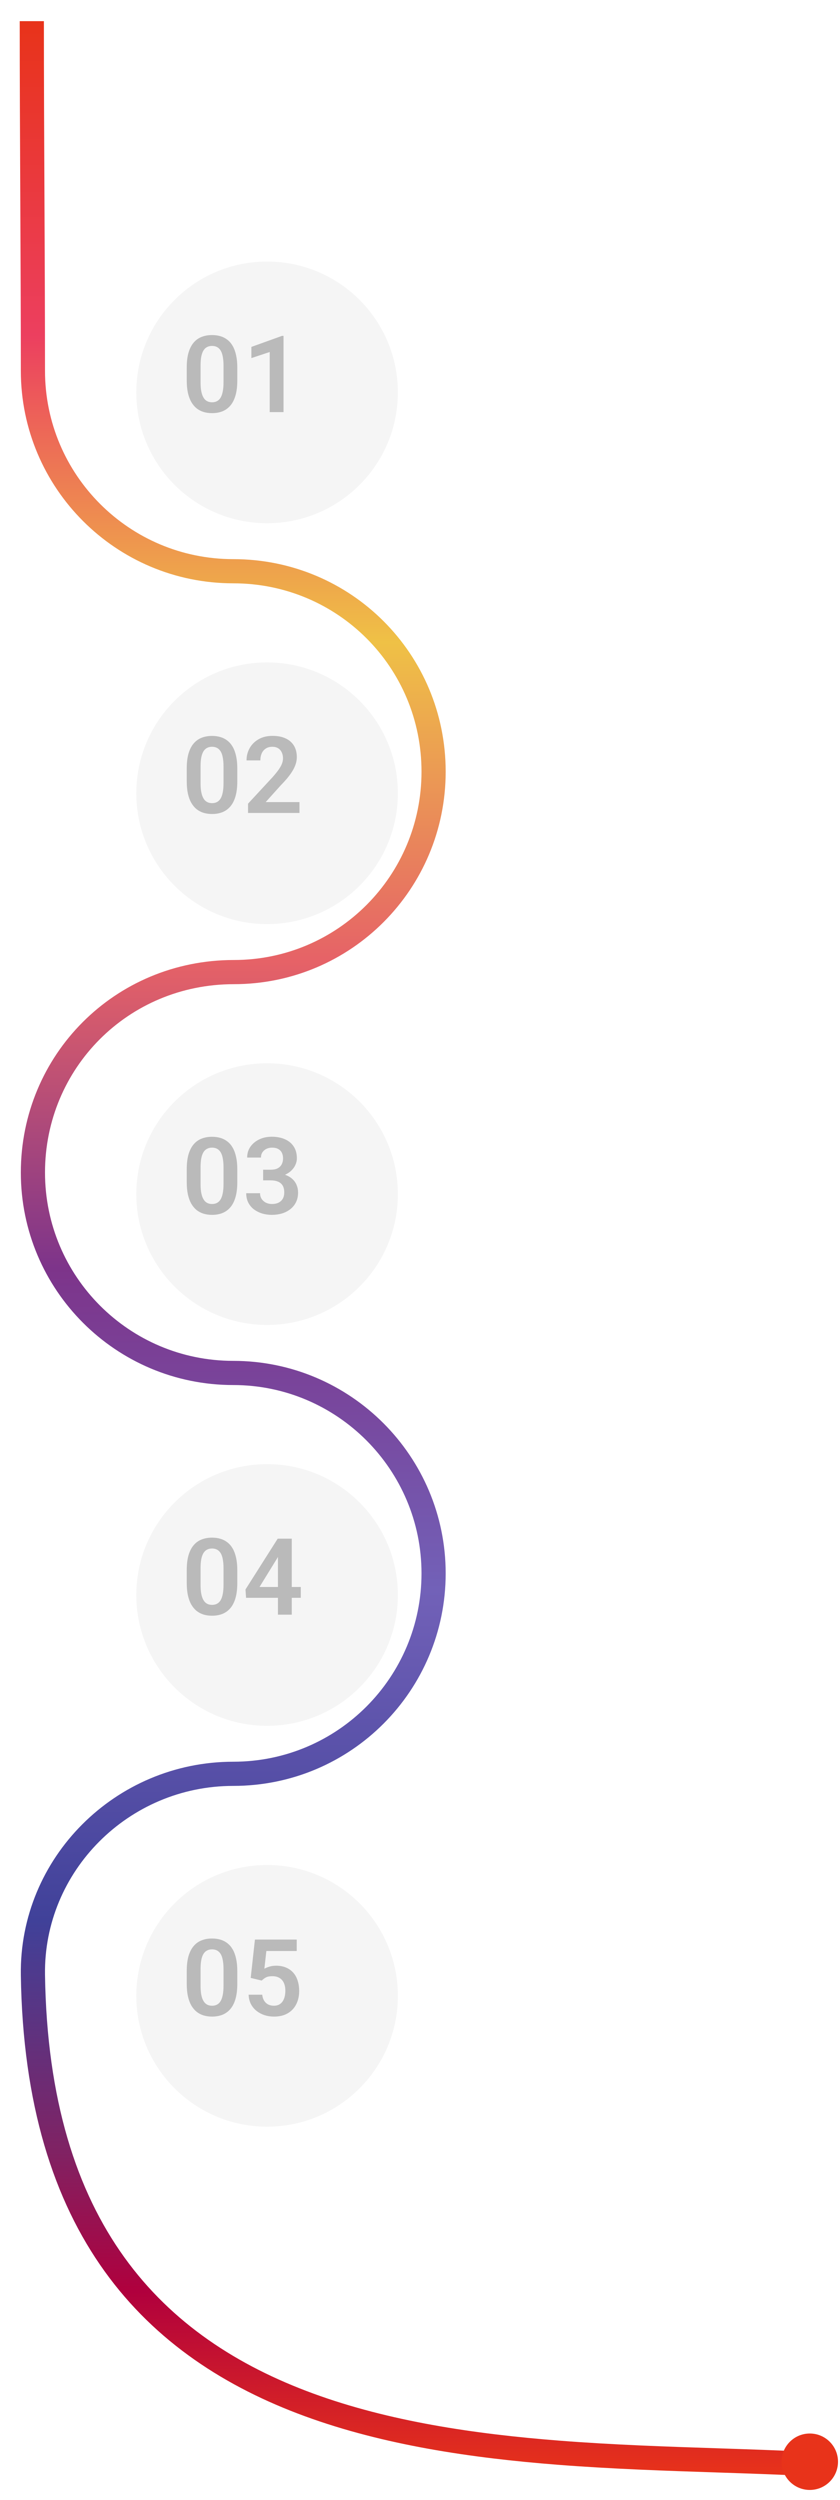
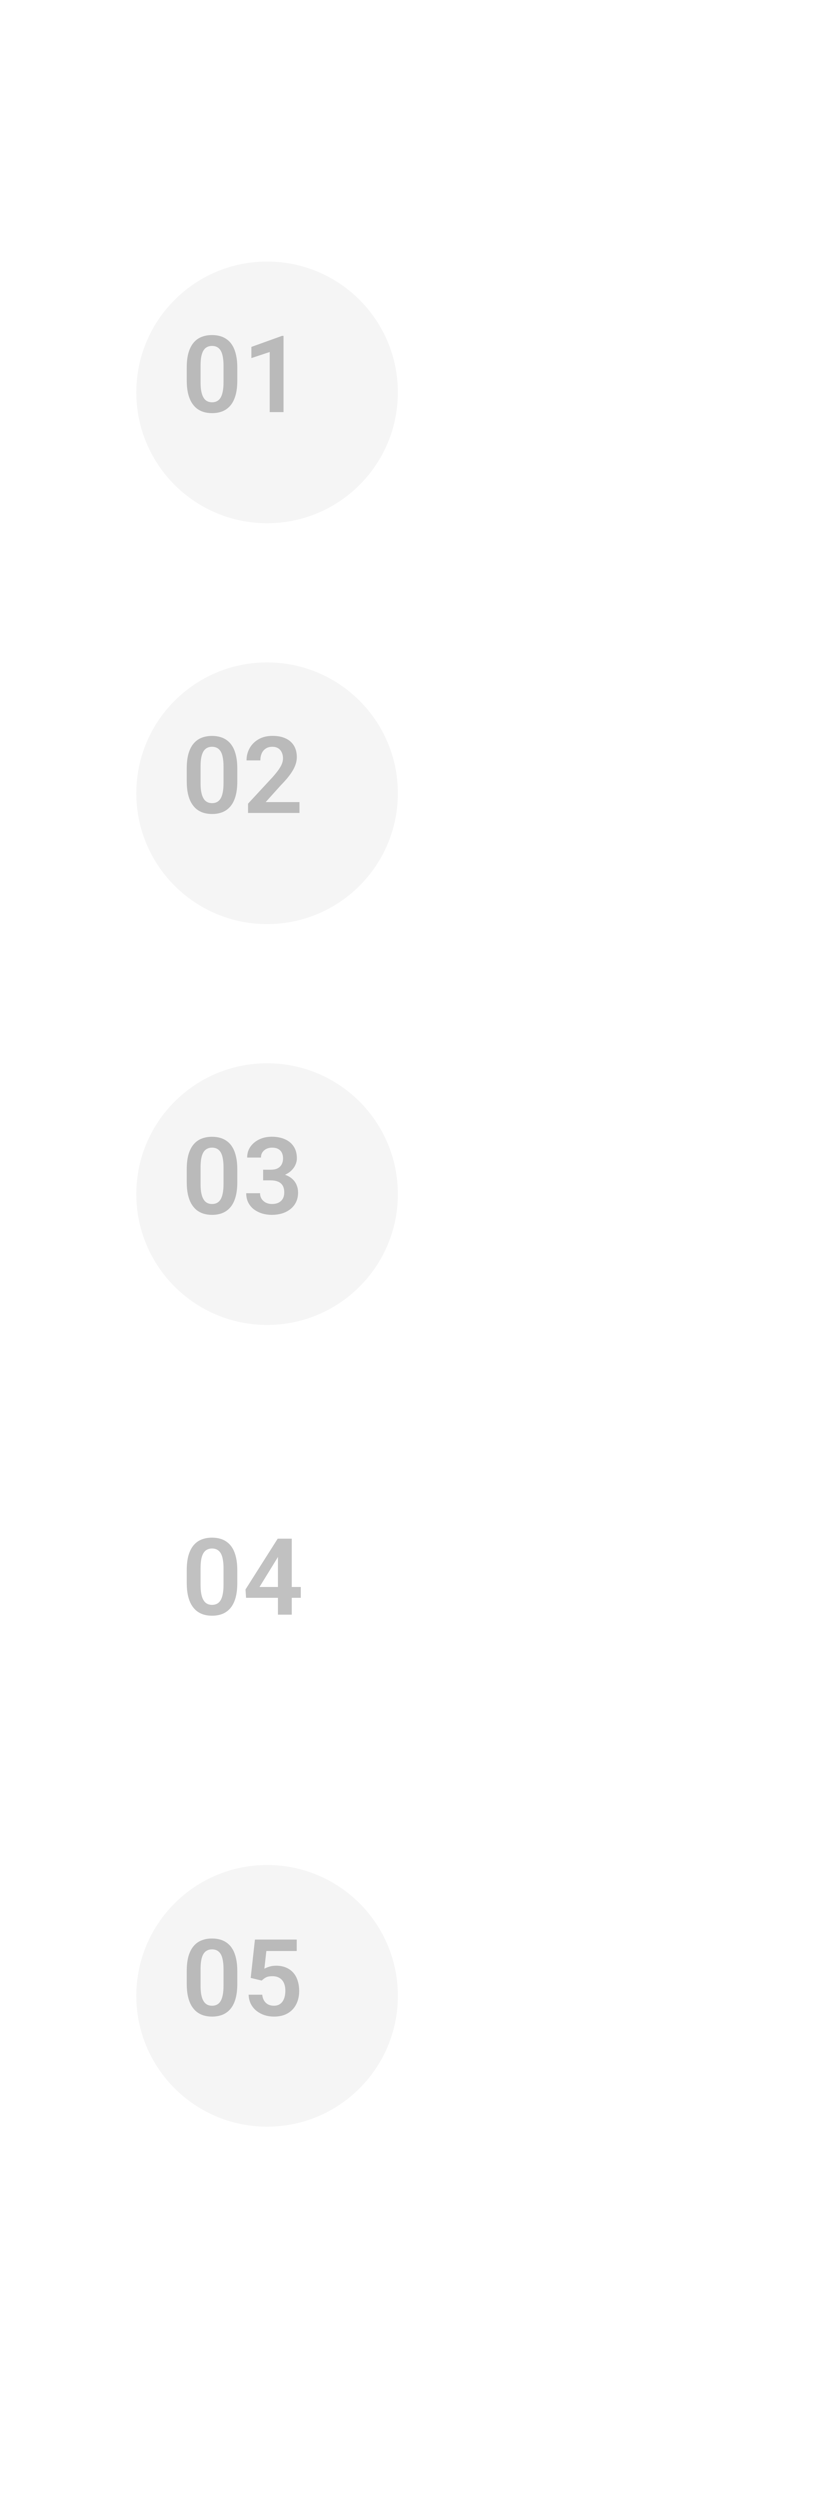
<svg xmlns="http://www.w3.org/2000/svg" width="278" height="827" viewBox="0 0 278 827" fill="none">
  <g filter="url(#filter0_ddi_1815_633)">
    <path d="M37.97 122.66C37.97 98.757 57.347 79.379 81.25 79.379V79.379C105.153 79.379 124.531 98.757 124.531 122.66V122.66C124.531 146.563 105.153 165.94 81.25 165.94V165.94C57.347 165.94 37.97 146.563 37.97 122.66V122.66Z" fill="#F5F5F5" />
  </g>
  <g opacity="0.3">
    <path d="M78.535 121.594V125.824C78.535 127.758 78.339 129.41 77.948 130.779C77.556 132.149 76.992 133.271 76.255 134.146C75.519 135.01 74.638 135.648 73.614 136.063C72.589 136.466 71.45 136.667 70.195 136.667C69.194 136.667 68.261 136.54 67.398 136.287C66.535 136.022 65.758 135.62 65.067 135.079C64.388 134.526 63.801 133.824 63.306 132.972C62.822 132.12 62.448 131.102 62.184 129.916C61.93 128.73 61.804 127.366 61.804 125.824V121.594C61.804 119.66 61.999 118.014 62.391 116.656C62.794 115.297 63.363 114.187 64.1 113.323C64.837 112.46 65.717 111.833 66.742 111.441C67.766 111.038 68.906 110.837 70.16 110.837C71.174 110.837 72.106 110.964 72.958 111.217C73.821 111.47 74.592 111.867 75.271 112.408C75.962 112.938 76.549 113.628 77.032 114.48C77.516 115.32 77.884 116.333 78.138 117.519C78.402 118.693 78.535 120.051 78.535 121.594ZM73.976 126.446V120.955C73.976 119.988 73.919 119.148 73.804 118.434C73.7 117.709 73.545 117.093 73.338 116.587C73.13 116.08 72.871 115.671 72.561 115.361C72.25 115.038 71.893 114.802 71.49 114.653C71.087 114.503 70.644 114.428 70.16 114.428C69.562 114.428 69.027 114.549 68.555 114.791C68.083 115.021 67.686 115.389 67.363 115.896C67.041 116.402 66.794 117.076 66.621 117.916C66.46 118.745 66.379 119.758 66.379 120.955V126.446C66.379 127.412 66.431 128.258 66.535 128.984C66.65 129.709 66.811 130.33 67.018 130.848C67.237 131.366 67.496 131.792 67.795 132.126C68.106 132.448 68.463 132.69 68.866 132.851C69.268 133.001 69.712 133.076 70.195 133.076C70.805 133.076 71.34 132.955 71.801 132.713C72.273 132.471 72.67 132.092 72.992 131.574C73.314 131.044 73.556 130.359 73.717 129.519C73.89 128.667 73.976 127.643 73.976 126.446Z" fill="#303030" />
    <path d="M93.832 111.113V136.322H89.257V116.448L83.197 118.451V114.756L93.314 111.113H93.832Z" fill="#303030" />
  </g>
  <g filter="url(#filter1_dd_1815_633)">
-     <path fill-rule="evenodd" clip-rule="evenodd" d="M16.184 65.169C16.092 45.526 16 25.775 16 7H8C8 25.797 8.092 45.567 8.184 65.206L8.186 65.582C8.277 85.099 8.368 104.479 8.368 122.66C8.368 161.487 39.843 192.962 78.67 192.962C113.289 192.962 140.972 220.798 140.972 255.264C140.972 289.687 113.248 317.566 78.854 317.566C39.436 317.566 8.368 348.997 8.368 387.868C8.368 426.694 39.809 458.17 78.67 458.17C113.104 458.17 140.972 486.208 140.972 520.472C140.972 554.743 113.281 582.774 78.67 582.774C39.65 582.774 7.812 614.578 8.368 653.318C8.983 696.127 19.214 727.87 36.111 751.365C53.008 774.859 76.31 789.746 102.427 799.301C128.501 808.841 157.51 813.117 186.042 815.34C204.037 816.743 222.087 817.339 239.119 817.902C248.978 818.227 258.497 818.542 267.467 818.995L267.87 811.005C258.608 810.537 248.966 810.22 239.056 809.894C222.181 809.338 204.531 808.757 186.664 807.365C158.424 805.164 130.25 800.962 105.176 791.788C80.146 782.63 58.337 768.568 42.606 746.694C26.876 724.822 16.964 694.779 16.368 653.203C15.877 619.018 44.021 590.774 78.67 590.774C117.728 590.774 148.972 559.133 148.972 520.472C148.972 481.804 117.537 450.17 78.67 450.17C44.23 450.17 16.368 422.278 16.368 387.868C16.368 353.402 43.867 325.566 78.854 325.566C117.696 325.566 148.972 294.076 148.972 255.264C148.972 216.393 117.72 184.962 78.67 184.962C44.262 184.962 16.368 157.069 16.368 122.66C16.368 104.462 16.277 85.068 16.186 65.561L16.184 65.169Z" fill="url(#paint0_linear_1815_633)" />
-   </g>
-   <path d="M277.339 814.335C277.339 819.491 273.16 823.67 268.004 823.67C262.848 823.67 258.669 819.491 258.669 814.335C258.669 809.179 262.848 805 268.004 805C273.16 805 277.339 809.179 277.339 814.335Z" fill="#E8331A" />
+     </g>
  <g filter="url(#filter2_ddi_1815_633)">
    <path d="M37.97 255.264C37.97 231.361 57.347 211.983 81.25 211.983V211.983C105.153 211.983 124.531 231.361 124.531 255.264V255.264C124.531 279.167 105.153 298.544 81.25 298.544V298.544C57.347 298.544 37.97 279.167 37.97 255.264V255.264Z" fill="#F5F5F5" />
  </g>
  <g opacity="0.3">
    <path d="M78.535 254.198V258.428C78.535 260.362 78.339 262.014 77.948 263.383C77.556 264.753 76.992 265.876 76.255 266.75C75.519 267.614 74.638 268.252 73.614 268.667C72.589 269.07 71.45 269.271 70.195 269.271C69.194 269.271 68.261 269.145 67.398 268.891C66.535 268.627 65.758 268.224 65.067 267.683C64.388 267.13 63.801 266.428 63.306 265.576C62.822 264.724 62.448 263.706 62.184 262.52C61.93 261.335 61.804 259.97 61.804 258.428V254.198C61.804 252.264 61.999 250.618 62.391 249.26C62.794 247.901 63.363 246.791 64.1 245.927C64.837 245.064 65.717 244.437 66.742 244.045C67.766 243.642 68.906 243.441 70.16 243.441C71.174 243.441 72.106 243.568 72.958 243.821C73.821 244.074 74.592 244.471 75.271 245.012C75.962 245.542 76.549 246.232 77.032 247.084C77.516 247.924 77.884 248.937 78.138 250.123C78.402 251.297 78.535 252.655 78.535 254.198ZM73.976 259.05V253.559C73.976 252.592 73.919 251.752 73.804 251.038C73.7 250.313 73.545 249.697 73.338 249.191C73.13 248.684 72.871 248.276 72.561 247.965C72.25 247.642 71.893 247.406 71.49 247.257C71.087 247.107 70.644 247.032 70.16 247.032C69.562 247.032 69.027 247.153 68.555 247.395C68.083 247.625 67.686 247.994 67.363 248.5C67.041 249.006 66.794 249.68 66.621 250.52C66.46 251.349 66.379 252.362 66.379 253.559V259.05C66.379 260.017 66.431 260.863 66.535 261.588C66.65 262.313 66.811 262.935 67.018 263.452C67.237 263.97 67.496 264.396 67.795 264.73C68.106 265.052 68.463 265.294 68.866 265.455C69.268 265.605 69.712 265.68 70.195 265.68C70.805 265.68 71.34 265.559 71.801 265.317C72.273 265.076 72.67 264.696 72.992 264.178C73.314 263.648 73.556 262.963 73.717 262.123C73.89 261.271 73.976 260.247 73.976 259.05Z" fill="#303030" />
    <path d="M99.116 265.334V268.926H82.091V265.852L90.258 257.029C91.11 256.063 91.784 255.222 92.278 254.509C92.773 253.795 93.124 253.15 93.332 252.575C93.55 251.988 93.66 251.429 93.66 250.9C93.66 250.129 93.522 249.455 93.245 248.88C92.969 248.293 92.566 247.838 92.037 247.516C91.519 247.194 90.88 247.032 90.12 247.032C89.28 247.032 88.561 247.228 87.962 247.619C87.375 247.999 86.926 248.529 86.615 249.208C86.316 249.887 86.166 250.664 86.166 251.539H81.591C81.591 250.054 81.936 248.701 82.627 247.481C83.317 246.25 84.307 245.265 85.597 244.529C86.886 243.792 88.417 243.424 90.189 243.424C91.916 243.424 93.378 243.712 94.575 244.287C95.772 244.851 96.681 245.657 97.303 246.704C97.924 247.752 98.235 249.001 98.235 250.451C98.235 251.257 98.103 252.051 97.838 252.834C97.573 253.617 97.199 254.394 96.716 255.165C96.244 255.924 95.68 256.696 95.024 257.478C94.368 258.261 93.637 259.061 92.831 259.878L87.927 265.334H99.116Z" fill="#303030" />
  </g>
  <g filter="url(#filter3_ddi_1815_633)">
    <path d="M37.97 387.868C37.97 363.965 57.347 344.587 81.25 344.587V344.587C105.153 344.587 124.531 363.965 124.531 387.868V387.868C124.531 411.771 105.153 431.148 81.25 431.148V431.148C57.347 431.148 37.97 411.771 37.97 387.868V387.868Z" fill="#F5F5F5" />
  </g>
  <g opacity="0.3">
    <path d="M78.535 386.802V391.032C78.535 392.966 78.339 394.618 77.948 395.987C77.556 397.357 76.992 398.479 76.255 399.354C75.519 400.218 74.638 400.856 73.614 401.271C72.589 401.674 71.45 401.875 70.195 401.875C69.194 401.875 68.261 401.749 67.398 401.495C66.535 401.231 65.758 400.828 65.067 400.287C64.388 399.734 63.801 399.032 63.306 398.18C62.822 397.328 62.448 396.31 62.184 395.124C61.93 393.938 61.804 392.574 61.804 391.032V386.802C61.804 384.868 61.999 383.222 62.391 381.864C62.794 380.505 63.363 379.395 64.1 378.531C64.837 377.668 65.717 377.041 66.742 376.649C67.766 376.246 68.906 376.045 70.16 376.045C71.174 376.045 72.106 376.172 72.958 376.425C73.821 376.678 74.592 377.075 75.271 377.616C75.962 378.146 76.549 378.836 77.032 379.688C77.516 380.528 77.884 381.541 78.138 382.727C78.402 383.901 78.535 385.259 78.535 386.802ZM73.976 391.654V386.163C73.976 385.196 73.919 384.356 73.804 383.642C73.7 382.917 73.545 382.301 73.338 381.795C73.13 381.288 72.871 380.88 72.561 380.569C72.25 380.246 71.893 380.01 71.49 379.861C71.087 379.711 70.644 379.636 70.16 379.636C69.562 379.636 69.027 379.757 68.555 379.999C68.083 380.229 67.686 380.598 67.363 381.104C67.041 381.61 66.794 382.284 66.621 383.124C66.46 383.953 66.379 384.966 66.379 386.163V391.654C66.379 392.621 66.431 393.467 66.535 394.192C66.65 394.917 66.811 395.538 67.018 396.056C67.237 396.574 67.496 397 67.795 397.334C68.106 397.656 68.463 397.898 68.866 398.059C69.268 398.209 69.712 398.284 70.195 398.284C70.805 398.284 71.34 398.163 71.801 397.921C72.273 397.679 72.67 397.3 72.992 396.782C73.314 396.252 73.556 395.567 73.717 394.727C73.89 393.875 73.976 392.851 73.976 391.654Z" fill="#303030" />
    <path d="M87.081 386.94H89.654C90.563 386.94 91.312 386.785 91.899 386.474C92.497 386.151 92.94 385.714 93.228 385.162C93.527 384.598 93.677 383.947 93.677 383.21C93.677 382.485 93.545 381.858 93.28 381.328C93.015 380.787 92.612 380.373 92.071 380.085C91.542 379.786 90.863 379.636 90.034 379.636C89.366 379.636 88.75 379.769 88.186 380.033C87.634 380.298 87.191 380.678 86.857 381.173C86.535 381.657 86.373 382.238 86.373 382.917H81.798C81.798 381.559 82.155 380.367 82.868 379.343C83.594 378.307 84.572 377.495 85.804 376.908C87.035 376.321 88.411 376.028 89.93 376.028C91.588 376.028 93.038 376.304 94.281 376.857C95.536 377.398 96.509 378.198 97.199 379.257C97.901 380.316 98.252 381.628 98.252 383.193C98.252 383.941 98.074 384.69 97.717 385.438C97.372 386.174 96.86 386.842 96.181 387.441C95.513 388.028 94.69 388.505 93.712 388.874C92.745 389.231 91.634 389.409 90.379 389.409H87.081V386.94ZM87.081 390.462V388.028H90.379C91.795 388.028 93.021 388.195 94.057 388.528C95.104 388.851 95.968 389.311 96.647 389.91C97.326 390.497 97.827 391.182 98.149 391.964C98.483 392.747 98.65 393.587 98.65 394.485C98.65 395.659 98.431 396.707 97.994 397.628C97.556 398.537 96.94 399.308 96.146 399.941C95.363 400.574 94.442 401.058 93.383 401.392C92.325 401.714 91.179 401.875 89.948 401.875C88.877 401.875 87.835 401.731 86.822 401.444C85.821 401.144 84.917 400.701 84.112 400.114C83.306 399.515 82.667 398.767 82.195 397.869C81.723 396.96 81.487 395.907 81.487 394.71H86.063C86.063 395.4 86.23 396.016 86.563 396.557C86.909 397.098 87.381 397.524 87.979 397.835C88.589 398.134 89.274 398.284 90.034 398.284C90.874 398.284 91.594 398.134 92.192 397.835C92.802 397.524 93.268 397.087 93.591 396.523C93.913 395.947 94.074 395.262 94.074 394.468C94.074 393.524 93.896 392.759 93.539 392.172C93.182 391.585 92.67 391.153 92.002 390.877C91.346 390.6 90.563 390.462 89.654 390.462H87.081Z" fill="#303030" />
  </g>
  <g filter="url(#filter4_ddi_1815_633)">
-     <path d="M37.97 520.472C37.97 496.569 57.347 477.192 81.25 477.192V477.192C105.153 477.192 124.531 496.569 124.531 520.472V520.472C124.531 544.375 105.153 563.753 81.25 563.753V563.753C57.347 563.753 37.97 544.375 37.97 520.472V520.472Z" fill="#F5F5F5" />
-   </g>
+     </g>
  <g opacity="0.3">
    <path d="M78.535 519.406V523.636C78.535 525.57 78.339 527.222 77.948 528.592C77.556 529.962 76.992 531.084 76.255 531.959C75.519 532.822 74.638 533.461 73.614 533.875C72.589 534.278 71.45 534.479 70.195 534.479C69.194 534.479 68.261 534.353 67.398 534.1C66.535 533.835 65.758 533.432 65.067 532.891C64.388 532.338 63.801 531.636 63.306 530.785C62.822 529.933 62.448 528.914 62.184 527.728C61.93 526.543 61.804 525.179 61.804 523.636V519.406C61.804 517.472 61.999 515.826 62.391 514.468C62.794 513.11 63.363 511.999 64.1 511.136C64.837 510.272 65.717 509.645 66.742 509.254C67.766 508.851 68.906 508.649 70.16 508.649C71.174 508.649 72.106 508.776 72.958 509.029C73.821 509.282 74.592 509.68 75.271 510.221C75.962 510.75 76.549 511.441 77.032 512.292C77.516 513.133 77.884 514.146 78.138 515.331C78.402 516.505 78.535 517.864 78.535 519.406ZM73.976 524.258V518.767C73.976 517.8 73.919 516.96 73.804 516.246C73.7 515.521 73.545 514.905 73.338 514.399C73.13 513.892 72.871 513.484 72.561 513.173C72.25 512.851 71.893 512.615 71.49 512.465C71.087 512.316 70.644 512.241 70.16 512.241C69.562 512.241 69.027 512.362 68.555 512.603C68.083 512.833 67.686 513.202 67.363 513.708C67.041 514.215 66.794 514.888 66.621 515.728C66.46 516.557 66.379 517.57 66.379 518.767V524.258C66.379 525.225 66.431 526.071 66.535 526.796C66.65 527.521 66.811 528.143 67.018 528.661C67.237 529.179 67.496 529.605 67.795 529.938C68.106 530.261 68.463 530.503 68.866 530.664C69.268 530.813 69.712 530.888 70.195 530.888C70.805 530.888 71.34 530.767 71.801 530.526C72.273 530.284 72.67 529.904 72.992 529.386C73.314 528.856 73.556 528.172 73.717 527.331C73.89 526.479 73.976 525.455 73.976 524.258Z" fill="#303030" />
    <path d="M99.547 524.966V528.557H81.435L81.245 525.795L91.899 508.995H95.542L91.605 515.677L85.89 524.966H99.547ZM96.561 508.995V534.134H91.985V508.995H96.561Z" fill="#303030" />
  </g>
  <g filter="url(#filter5_ddi_1815_633)">
    <path d="M37.97 653.076C37.97 629.173 57.347 609.796 81.25 609.796V609.796C105.153 609.796 124.531 629.173 124.531 653.076V653.076C124.531 676.979 105.153 696.357 81.25 696.357V696.357C57.347 696.357 37.97 676.979 37.97 653.076V653.076Z" fill="#F5F5F5" />
  </g>
  <g opacity="0.3">
    <path d="M78.535 652.01V656.24C78.535 658.174 78.339 659.826 77.948 661.196C77.556 662.566 76.992 663.688 76.255 664.563C75.519 665.426 74.638 666.065 73.614 666.479C72.589 666.882 71.45 667.084 70.195 667.084C69.194 667.084 68.261 666.957 67.398 666.704C66.535 666.439 65.758 666.036 65.067 665.495C64.388 664.943 63.801 664.24 63.306 663.389C62.822 662.537 62.448 661.518 62.184 660.332C61.93 659.147 61.804 657.783 61.804 656.24V652.01C61.804 650.076 61.999 648.43 62.391 647.072C62.794 645.714 63.363 644.603 64.1 643.74C64.837 642.876 65.717 642.249 66.742 641.858C67.766 641.455 68.906 641.253 70.16 641.253C71.174 641.253 72.106 641.38 72.958 641.633C73.821 641.886 74.592 642.284 75.271 642.825C75.962 643.354 76.549 644.045 77.032 644.897C77.516 645.737 77.884 646.75 78.138 647.935C78.402 649.109 78.535 650.468 78.535 652.01ZM73.976 656.862V651.371C73.976 650.404 73.919 649.564 73.804 648.85C73.7 648.125 73.545 647.509 73.338 647.003C73.13 646.497 72.871 646.088 72.561 645.777C72.25 645.455 71.893 645.219 71.49 645.069C71.087 644.92 70.644 644.845 70.16 644.845C69.562 644.845 69.027 644.966 68.555 645.207C68.083 645.438 67.686 645.806 67.363 646.312C67.041 646.819 66.794 647.492 66.621 648.333C66.46 649.161 66.379 650.174 66.379 651.371V656.862C66.379 657.829 66.431 658.675 66.535 659.4C66.65 660.125 66.811 660.747 67.018 661.265C67.237 661.783 67.496 662.209 67.795 662.543C68.106 662.865 68.463 663.107 68.866 663.268C69.268 663.417 69.712 663.492 70.195 663.492C70.805 663.492 71.34 663.371 71.801 663.13C72.273 662.888 72.67 662.508 72.992 661.99C73.314 661.461 73.556 660.776 73.717 659.935C73.89 659.084 73.976 658.059 73.976 656.862Z" fill="#303030" />
    <path d="M86.615 655.17L82.972 654.289L84.371 641.599H98.201V645.38H88.152L87.496 651.25C87.853 651.032 88.371 650.813 89.05 650.594C89.74 650.364 90.517 650.249 91.381 650.249C92.578 650.249 93.648 650.445 94.592 650.836C95.536 651.216 96.336 651.768 96.992 652.494C97.66 653.219 98.16 654.105 98.494 655.153C98.84 656.189 99.012 657.363 99.012 658.675C99.012 659.826 98.84 660.908 98.494 661.921C98.16 662.922 97.648 663.814 96.958 664.597C96.267 665.368 95.398 665.979 94.35 666.427C93.303 666.865 92.071 667.084 90.655 667.084C89.585 667.084 88.555 666.928 87.565 666.617C86.586 666.295 85.706 665.829 84.923 665.219C84.14 664.597 83.513 663.838 83.041 662.94C82.581 662.042 82.327 661.012 82.281 659.849H86.788C86.868 660.62 87.076 661.276 87.409 661.817C87.743 662.358 88.181 662.773 88.722 663.061C89.274 663.348 89.913 663.492 90.638 663.492C91.294 663.492 91.858 663.371 92.33 663.13C92.814 662.876 93.211 662.525 93.522 662.076C93.832 661.627 94.063 661.098 94.212 660.488C94.362 659.878 94.437 659.21 94.437 658.485C94.437 657.783 94.35 657.144 94.178 656.568C94.005 655.981 93.74 655.475 93.383 655.049C93.027 654.623 92.578 654.295 92.037 654.065C91.507 653.835 90.886 653.72 90.172 653.72C89.217 653.72 88.48 653.863 87.962 654.151C87.456 654.439 87.007 654.779 86.615 655.17Z" fill="#303030" />
  </g>
  <defs>
    <filter id="filter0_ddi_1815_633" x="1.236" y="42.645" width="160.028" height="162.069" filterUnits="userSpaceOnUse" color-interpolation-filters="sRGB">
      <feFlood flood-opacity="0" result="BackgroundImageFix" />
      <feColorMatrix in="SourceAlpha" type="matrix" values="0 0 0 0 0 0 0 0 0 0 0 0 0 0 0 0 0 0 127 0" result="hardAlpha" />
      <feOffset dx="11.224" dy="13.265" />
      <feGaussianBlur stdDeviation="12.755" />
      <feColorMatrix type="matrix" values="0 0 0 0 0.838 0 0 0 0 0.838 0 0 0 0 0.838 0 0 0 0.738 0" />
      <feBlend mode="normal" in2="BackgroundImageFix" result="effect1_dropShadow_1815_633" />
      <feColorMatrix in="SourceAlpha" type="matrix" values="0 0 0 0 0 0 0 0 0 0 0 0 0 0 0 0 0 0 127 0" result="hardAlpha" />
      <feOffset dx="-11.224" dy="-11.224" />
      <feGaussianBlur stdDeviation="12.755" />
      <feColorMatrix type="matrix" values="0 0 0 0 1 0 0 0 0 1 0 0 0 0 1 0 0 0 1 0" />
      <feBlend mode="normal" in2="effect1_dropShadow_1815_633" result="effect2_dropShadow_1815_633" />
      <feBlend mode="normal" in="SourceGraphic" in2="effect2_dropShadow_1815_633" result="shape" />
      <feColorMatrix in="SourceAlpha" type="matrix" values="0 0 0 0 0 0 0 0 0 0 0 0 0 0 0 0 0 0 127 0" result="hardAlpha" />
      <feOffset dx="7.143" dy="5.102" />
      <feGaussianBlur stdDeviation="5.612" />
      <feComposite in2="hardAlpha" operator="arithmetic" k2="-1" k3="1" />
      <feColorMatrix type="matrix" values="0 0 0 0 0.75 0 0 0 0 0.75 0 0 0 0 0.75 0 0 0 0.04 0" />
      <feBlend mode="normal" in2="shape" result="effect3_innerShadow_1815_633" />
    </filter>
    <filter id="filter1_dd_1815_633" x="0.265" y="0.001" width="274.236" height="826.36" filterUnits="userSpaceOnUse" color-interpolation-filters="sRGB">
      <feFlood flood-opacity="0" result="BackgroundImageFix" />
      <feColorMatrix in="SourceAlpha" type="matrix" values="0 0 0 0 0 0 0 0 0 0 0 0 0 0 0 0 0 0 127 0" result="hardAlpha" />
      <feOffset dx="2.21" dy="2.947" />
      <feGaussianBlur stdDeviation="2.21" />
      <feComposite in2="hardAlpha" operator="out" />
      <feColorMatrix type="matrix" values="0 0 0 0 0.546 0 0 0 0 0.546 0 0 0 0 0.546 0 0 0 0.25 0" />
      <feBlend mode="normal" in2="BackgroundImageFix" result="effect1_dropShadow_1815_633" />
      <feColorMatrix in="SourceAlpha" type="matrix" values="0 0 0 0 0 0 0 0 0 0 0 0 0 0 0 0 0 0 127 0" result="hardAlpha" />
      <feOffset dx="-3.683" dy="-2.947" />
      <feGaussianBlur stdDeviation="2.026" />
      <feComposite in2="hardAlpha" operator="out" />
      <feColorMatrix type="matrix" values="0 0 0 0 1 0 0 0 0 1 0 0 0 0 1 0 0 0 1 0" />
      <feBlend mode="normal" in2="effect1_dropShadow_1815_633" result="effect2_dropShadow_1815_633" />
      <feBlend mode="normal" in="SourceGraphic" in2="effect2_dropShadow_1815_633" result="shape" />
    </filter>
    <filter id="filter2_ddi_1815_633" x="1.236" y="175.25" width="160.028" height="162.069" filterUnits="userSpaceOnUse" color-interpolation-filters="sRGB">
      <feFlood flood-opacity="0" result="BackgroundImageFix" />
      <feColorMatrix in="SourceAlpha" type="matrix" values="0 0 0 0 0 0 0 0 0 0 0 0 0 0 0 0 0 0 127 0" result="hardAlpha" />
      <feOffset dx="11.224" dy="13.265" />
      <feGaussianBlur stdDeviation="12.755" />
      <feColorMatrix type="matrix" values="0 0 0 0 0.838 0 0 0 0 0.838 0 0 0 0 0.838 0 0 0 0.738 0" />
      <feBlend mode="normal" in2="BackgroundImageFix" result="effect1_dropShadow_1815_633" />
      <feColorMatrix in="SourceAlpha" type="matrix" values="0 0 0 0 0 0 0 0 0 0 0 0 0 0 0 0 0 0 127 0" result="hardAlpha" />
      <feOffset dx="-11.224" dy="-11.224" />
      <feGaussianBlur stdDeviation="12.755" />
      <feColorMatrix type="matrix" values="0 0 0 0 1 0 0 0 0 1 0 0 0 0 1 0 0 0 1 0" />
      <feBlend mode="normal" in2="effect1_dropShadow_1815_633" result="effect2_dropShadow_1815_633" />
      <feBlend mode="normal" in="SourceGraphic" in2="effect2_dropShadow_1815_633" result="shape" />
      <feColorMatrix in="SourceAlpha" type="matrix" values="0 0 0 0 0 0 0 0 0 0 0 0 0 0 0 0 0 0 127 0" result="hardAlpha" />
      <feOffset dx="7.143" dy="5.102" />
      <feGaussianBlur stdDeviation="5.612" />
      <feComposite in2="hardAlpha" operator="arithmetic" k2="-1" k3="1" />
      <feColorMatrix type="matrix" values="0 0 0 0 0.75 0 0 0 0 0.75 0 0 0 0 0.75 0 0 0 0.04 0" />
      <feBlend mode="normal" in2="shape" result="effect3_innerShadow_1815_633" />
    </filter>
    <filter id="filter3_ddi_1815_633" x="1.236" y="307.854" width="160.028" height="162.069" filterUnits="userSpaceOnUse" color-interpolation-filters="sRGB">
      <feFlood flood-opacity="0" result="BackgroundImageFix" />
      <feColorMatrix in="SourceAlpha" type="matrix" values="0 0 0 0 0 0 0 0 0 0 0 0 0 0 0 0 0 0 127 0" result="hardAlpha" />
      <feOffset dx="11.224" dy="13.265" />
      <feGaussianBlur stdDeviation="12.755" />
      <feColorMatrix type="matrix" values="0 0 0 0 0.838 0 0 0 0 0.838 0 0 0 0 0.838 0 0 0 0.738 0" />
      <feBlend mode="normal" in2="BackgroundImageFix" result="effect1_dropShadow_1815_633" />
      <feColorMatrix in="SourceAlpha" type="matrix" values="0 0 0 0 0 0 0 0 0 0 0 0 0 0 0 0 0 0 127 0" result="hardAlpha" />
      <feOffset dx="-11.224" dy="-11.224" />
      <feGaussianBlur stdDeviation="12.755" />
      <feColorMatrix type="matrix" values="0 0 0 0 1 0 0 0 0 1 0 0 0 0 1 0 0 0 1 0" />
      <feBlend mode="normal" in2="effect1_dropShadow_1815_633" result="effect2_dropShadow_1815_633" />
      <feBlend mode="normal" in="SourceGraphic" in2="effect2_dropShadow_1815_633" result="shape" />
      <feColorMatrix in="SourceAlpha" type="matrix" values="0 0 0 0 0 0 0 0 0 0 0 0 0 0 0 0 0 0 127 0" result="hardAlpha" />
      <feOffset dx="7.143" dy="5.102" />
      <feGaussianBlur stdDeviation="5.612" />
      <feComposite in2="hardAlpha" operator="arithmetic" k2="-1" k3="1" />
      <feColorMatrix type="matrix" values="0 0 0 0 0.75 0 0 0 0 0.75 0 0 0 0 0.75 0 0 0 0.04 0" />
      <feBlend mode="normal" in2="shape" result="effect3_innerShadow_1815_633" />
    </filter>
    <filter id="filter4_ddi_1815_633" x="1.236" y="440.458" width="160.028" height="162.069" filterUnits="userSpaceOnUse" color-interpolation-filters="sRGB">
      <feFlood flood-opacity="0" result="BackgroundImageFix" />
      <feColorMatrix in="SourceAlpha" type="matrix" values="0 0 0 0 0 0 0 0 0 0 0 0 0 0 0 0 0 0 127 0" result="hardAlpha" />
      <feOffset dx="11.224" dy="13.265" />
      <feGaussianBlur stdDeviation="12.755" />
      <feColorMatrix type="matrix" values="0 0 0 0 0.838 0 0 0 0 0.838 0 0 0 0 0.838 0 0 0 0.738 0" />
      <feBlend mode="normal" in2="BackgroundImageFix" result="effect1_dropShadow_1815_633" />
      <feColorMatrix in="SourceAlpha" type="matrix" values="0 0 0 0 0 0 0 0 0 0 0 0 0 0 0 0 0 0 127 0" result="hardAlpha" />
      <feOffset dx="-11.224" dy="-11.224" />
      <feGaussianBlur stdDeviation="12.755" />
      <feColorMatrix type="matrix" values="0 0 0 0 1 0 0 0 0 1 0 0 0 0 1 0 0 0 1 0" />
      <feBlend mode="normal" in2="effect1_dropShadow_1815_633" result="effect2_dropShadow_1815_633" />
      <feBlend mode="normal" in="SourceGraphic" in2="effect2_dropShadow_1815_633" result="shape" />
      <feColorMatrix in="SourceAlpha" type="matrix" values="0 0 0 0 0 0 0 0 0 0 0 0 0 0 0 0 0 0 127 0" result="hardAlpha" />
      <feOffset dx="7.143" dy="5.102" />
      <feGaussianBlur stdDeviation="5.612" />
      <feComposite in2="hardAlpha" operator="arithmetic" k2="-1" k3="1" />
      <feColorMatrix type="matrix" values="0 0 0 0 0.75 0 0 0 0 0.75 0 0 0 0 0.75 0 0 0 0.04 0" />
      <feBlend mode="normal" in2="shape" result="effect3_innerShadow_1815_633" />
    </filter>
    <filter id="filter5_ddi_1815_633" x="1.236" y="573.062" width="160.028" height="162.069" filterUnits="userSpaceOnUse" color-interpolation-filters="sRGB">
      <feFlood flood-opacity="0" result="BackgroundImageFix" />
      <feColorMatrix in="SourceAlpha" type="matrix" values="0 0 0 0 0 0 0 0 0 0 0 0 0 0 0 0 0 0 127 0" result="hardAlpha" />
      <feOffset dx="11.224" dy="13.265" />
      <feGaussianBlur stdDeviation="12.755" />
      <feColorMatrix type="matrix" values="0 0 0 0 0.838 0 0 0 0 0.838 0 0 0 0 0.838 0 0 0 0.738 0" />
      <feBlend mode="normal" in2="BackgroundImageFix" result="effect1_dropShadow_1815_633" />
      <feColorMatrix in="SourceAlpha" type="matrix" values="0 0 0 0 0 0 0 0 0 0 0 0 0 0 0 0 0 0 127 0" result="hardAlpha" />
      <feOffset dx="-11.224" dy="-11.224" />
      <feGaussianBlur stdDeviation="12.755" />
      <feColorMatrix type="matrix" values="0 0 0 0 1 0 0 0 0 1 0 0 0 0 1 0 0 0 1 0" />
      <feBlend mode="normal" in2="effect1_dropShadow_1815_633" result="effect2_dropShadow_1815_633" />
      <feBlend mode="normal" in="SourceGraphic" in2="effect2_dropShadow_1815_633" result="shape" />
      <feColorMatrix in="SourceAlpha" type="matrix" values="0 0 0 0 0 0 0 0 0 0 0 0 0 0 0 0 0 0 127 0" result="hardAlpha" />
      <feOffset dx="7.143" dy="5.102" />
      <feGaussianBlur stdDeviation="5.612" />
      <feComposite in2="hardAlpha" operator="arithmetic" k2="-1" k3="1" />
      <feColorMatrix type="matrix" values="0 0 0 0 0.75 0 0 0 0 0.75 0 0 0 0 0.75 0 0 0 0.04 0" />
      <feBlend mode="normal" in2="shape" result="effect3_innerShadow_1815_633" />
    </filter>
    <linearGradient id="paint0_linear_1815_633" x1="137.935" y1="7" x2="137.935" y2="818.995" gradientUnits="userSpaceOnUse">
      <stop stop-color="#E8331A" />
      <stop offset="0.128" stop-color="#EC3F5F" />
      <stop offset="0.253" stop-color="#EFC146" />
      <stop offset="0.253" stop-color="#EFC146" />
      <stop offset="0.362" stop-color="#E77162" />
      <stop offset="0.383" stop-color="#E66267" />
      <stop offset="0.508" stop-color="#7D348A" />
      <stop offset="0.639" stop-color="#7261B8" />
      <stop offset="0.774" stop-color="#404199" />
      <stop offset="0.868" stop-color="#802263" />
      <stop offset="0.925" stop-color="#B0003D" />
      <stop offset="1" stop-color="#E8331A" />
    </linearGradient>
  </defs>
</svg>